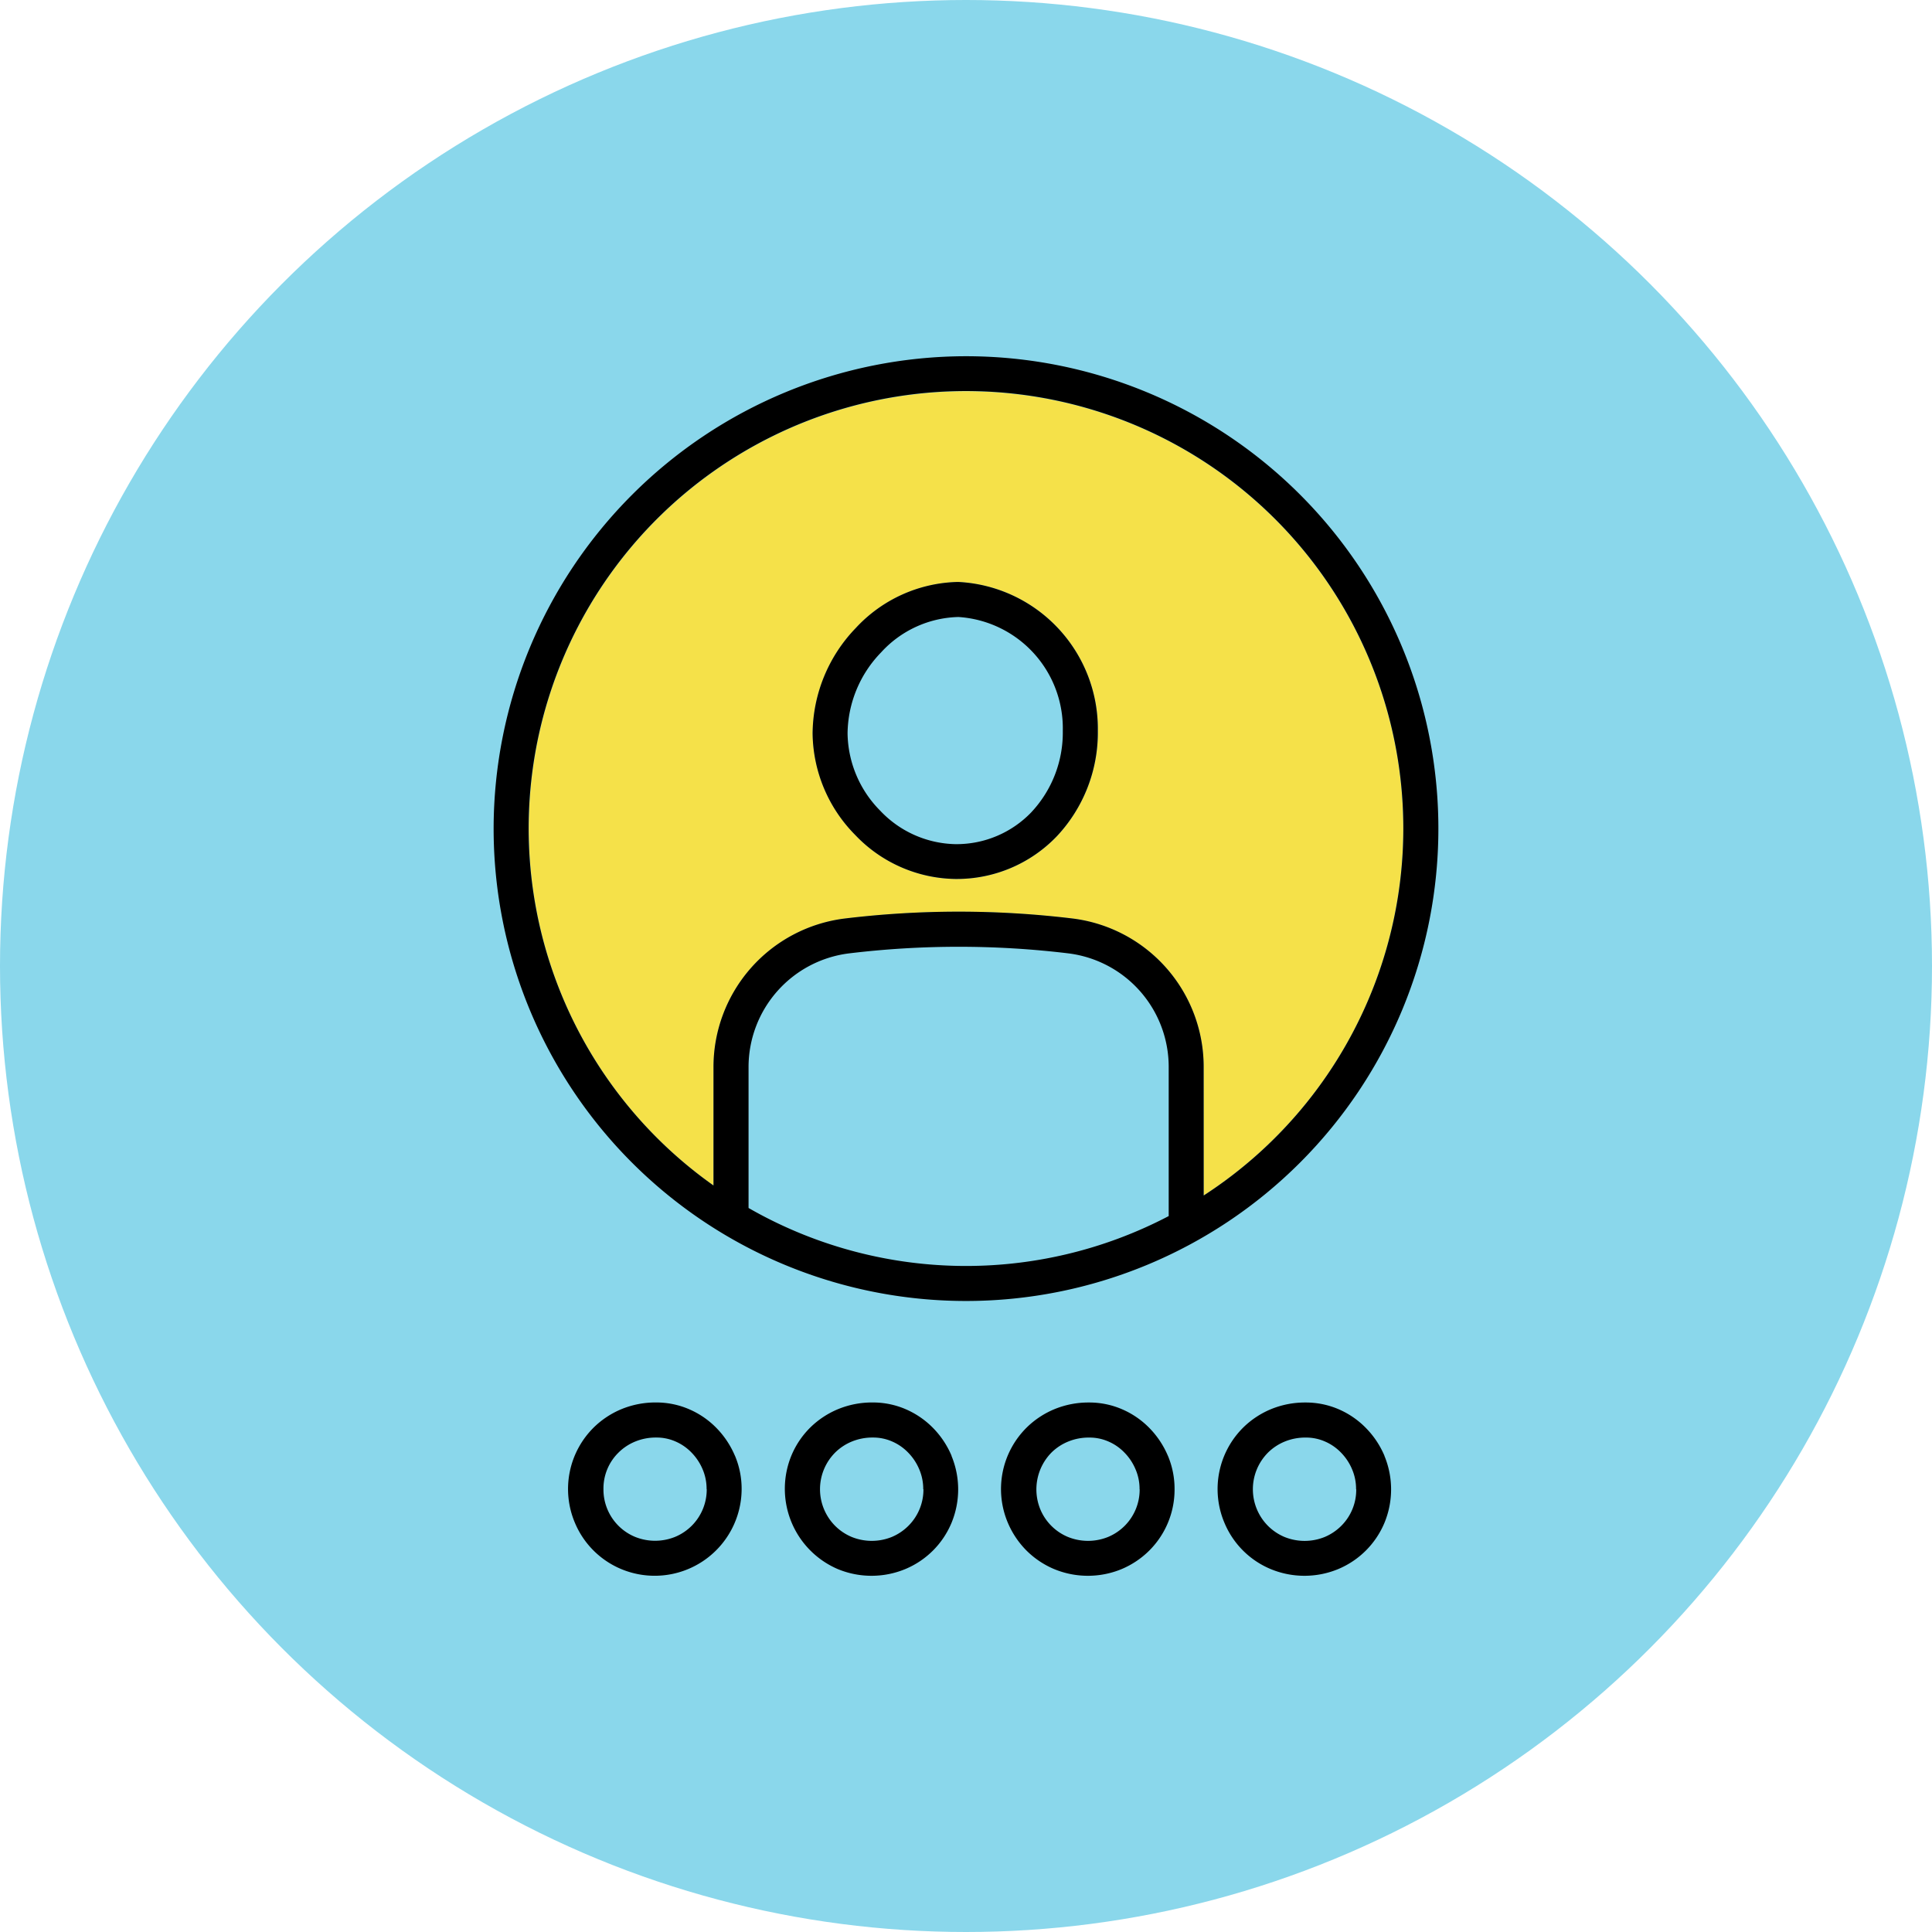
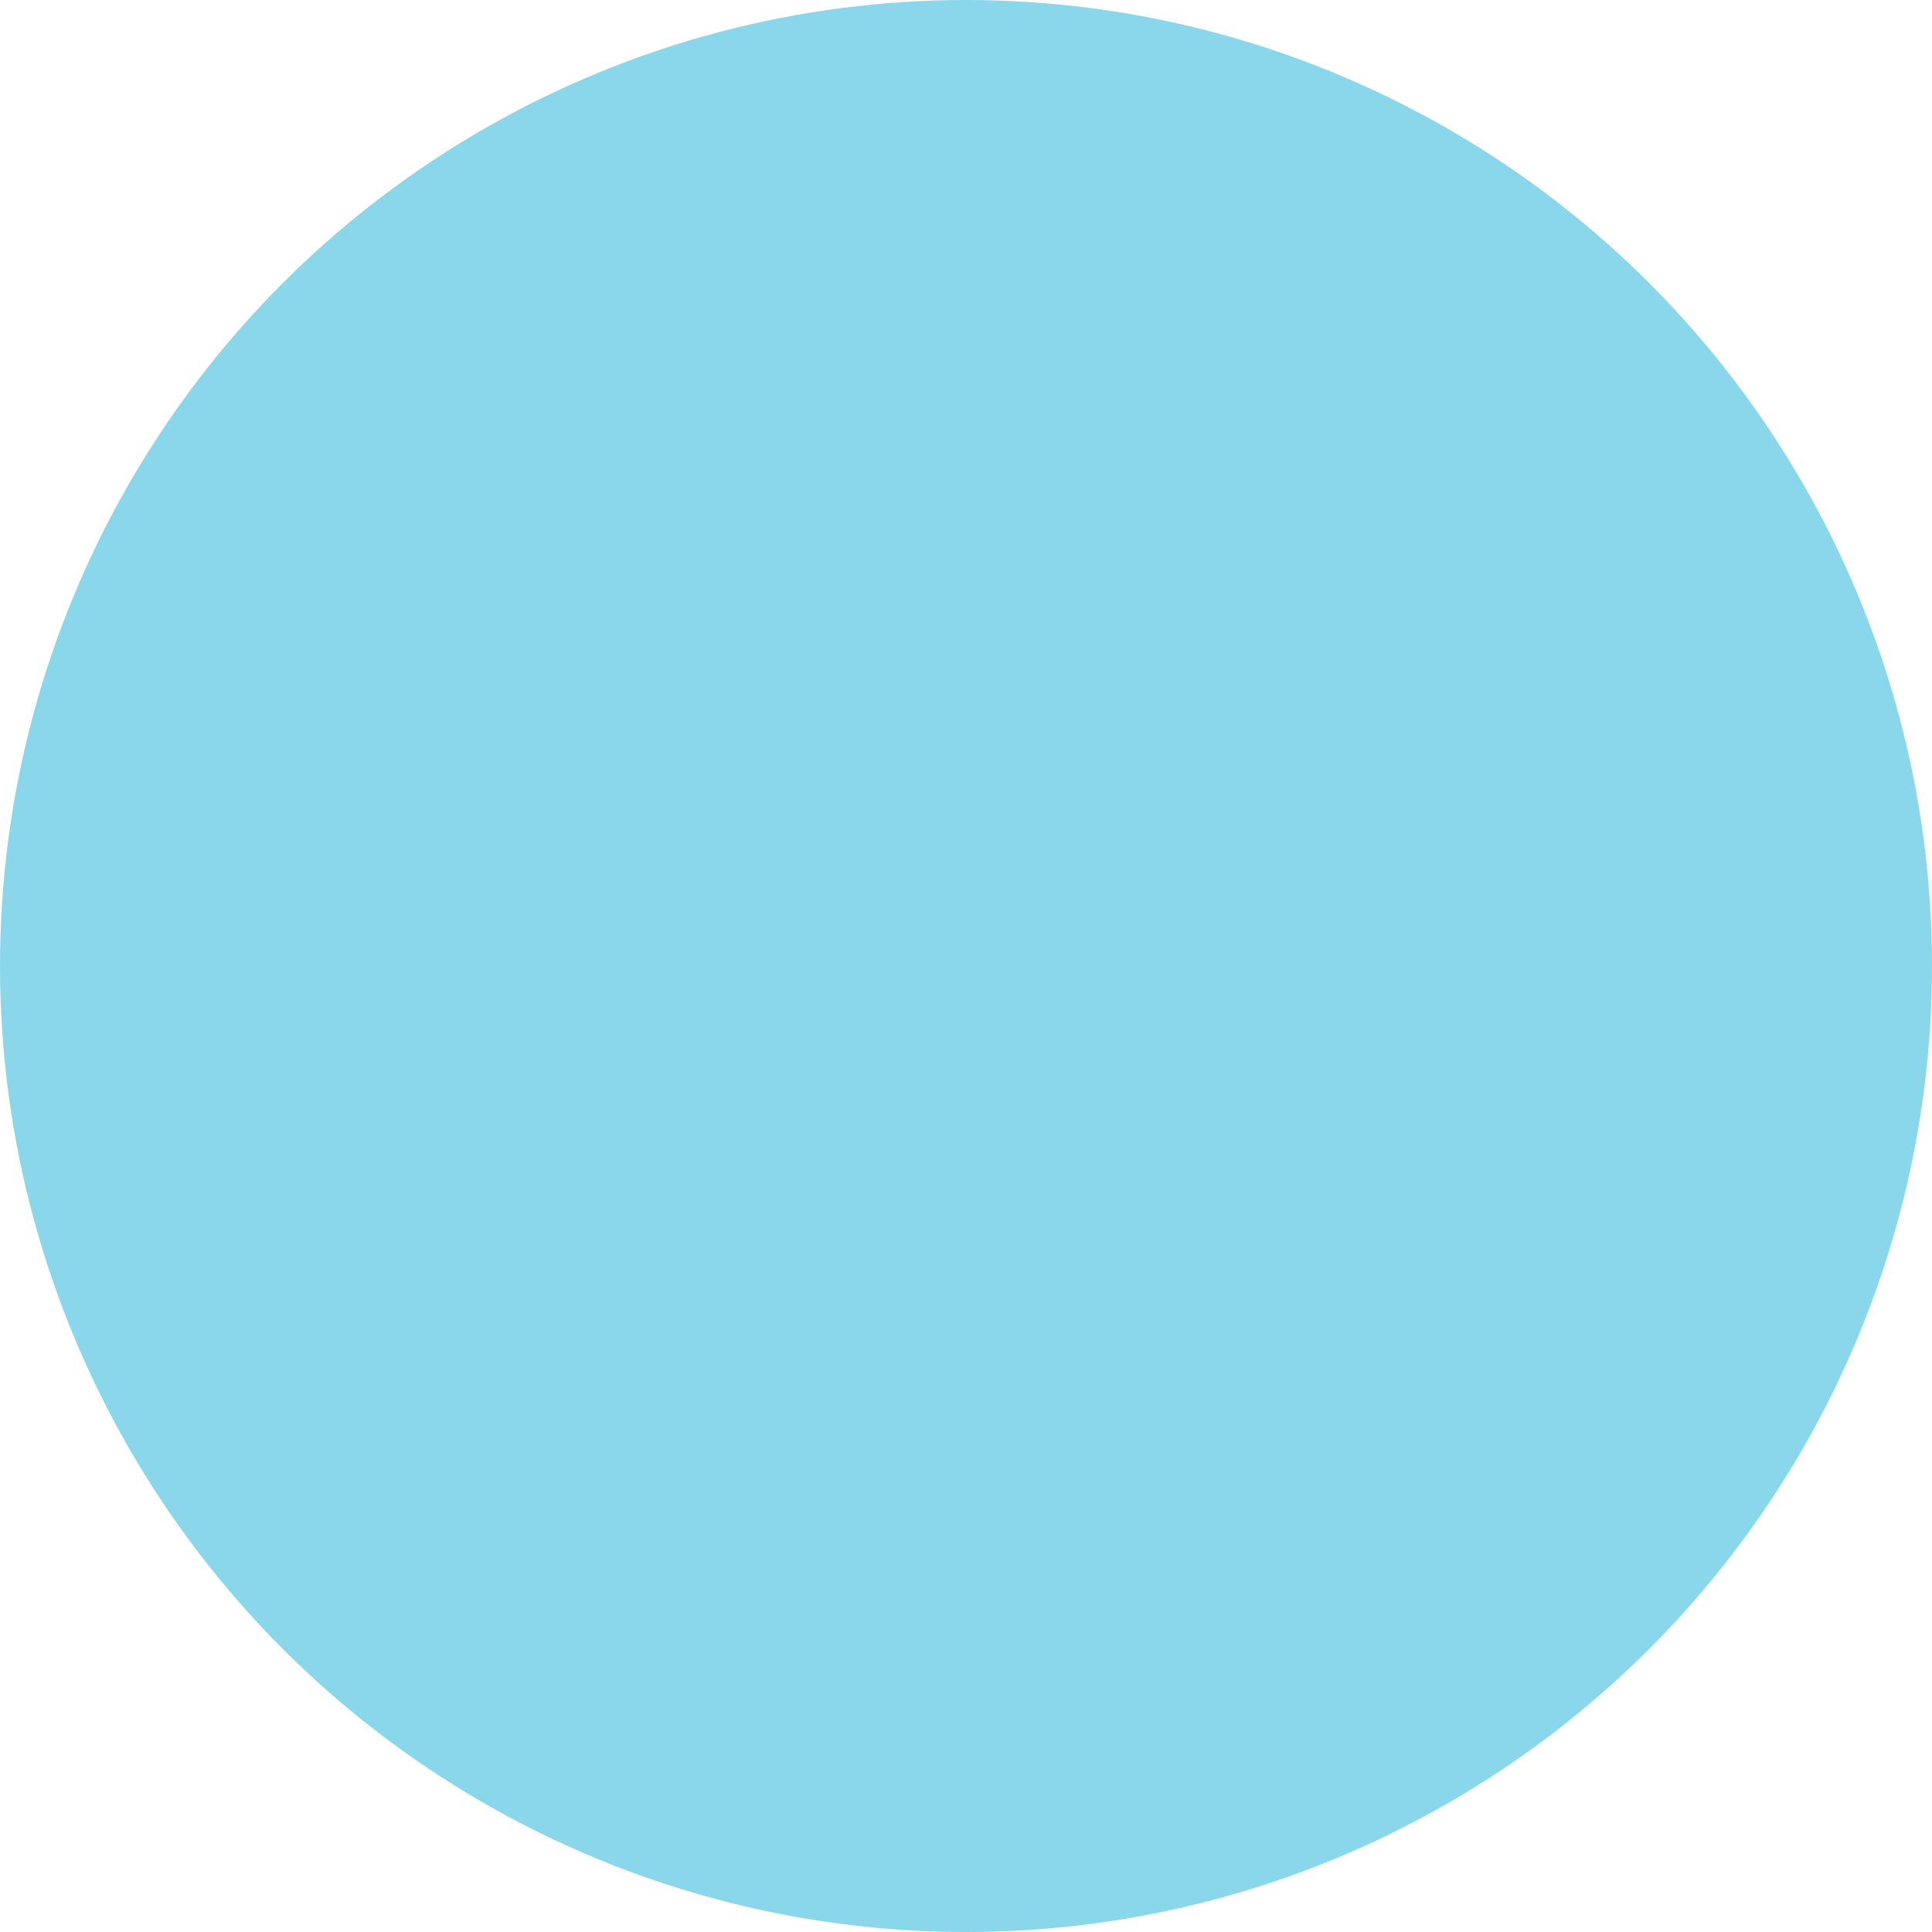
<svg xmlns="http://www.w3.org/2000/svg" width="60" height="60">
  <defs>
    <clipPath id="a">
-       <path data-name="長方形 4722" fill="none" d="M0 0h29.34v37.875H0z" />
-     </clipPath>
+       </clipPath>
  </defs>
  <g data-name="グループ 76566" transform="translate(-420 -12565)">
    <circle data-name="楕円形 82" cx="30" cy="30" r="30" transform="translate(420 12565)" fill="#8ad7eb" />
    <g data-name="グループ 76565">
      <g data-name="グループ 76564" clip-path="url(#a)" transform="translate(435.33 12576.063)">
-         <path data-name="パス 140118" d="M27.663 34.147a2.719 2.719 0 0 1 0 2.089 2.674 2.674 0 0 1-1.429 1.428 2.74 2.74 0 0 1-2.106 0 2.665 2.665 0 0 1-1.429-1.428 2.69 2.69 0 0 1 .591-2.976 2.708 2.708 0 0 1 .869-.567 2.782 2.782 0 0 1 1.056-.2 2.572 2.572 0 0 1 1.043.216 2.656 2.656 0 0 1 .844.588 2.758 2.758 0 0 1 .565.854m-.883 1.035a1.549 1.549 0 0 0-.121-.612 1.651 1.651 0 0 0-.343-.521 1.534 1.534 0 0 0-.5-.348 1.45 1.45 0 0 0-.6-.123 1.673 1.673 0 0 0-.644.121 1.6 1.6 0 0 0-.521.34 1.613 1.613 0 0 0-.007 2.281 1.609 1.609 0 0 0 .511.344 1.66 1.66 0 0 0 1.254 0 1.609 1.609 0 0 0 .511-.344 1.579 1.579 0 0 0 .465-1.137" />
        <path data-name="パス 140119" d="M28.25 14.67a13.581 13.581 0 0 1-6.2 11.394v-3.982a4.641 4.641 0 0 0-4.058-4.617 29.533 29.533 0 0 0-7.091 0 4.647 4.647 0 0 0-4.071 4.62v3.669A13.579 13.579 0 1 1 28.25 14.67m-9.485-3.032a4.565 4.565 0 0 0-4.314-4.627h-.031a4.448 4.448 0 0 0-3.173 1.433 4.769 4.769 0 0 0-1.339 3.272 4.552 4.552 0 0 0 1.321 3.15 4.375 4.375 0 0 0 3.114 1.369h.017a4.3 4.3 0 0 0 3.138-1.332 4.7 4.7 0 0 0 1.268-3.264" fill="#f5e149" />
-         <path data-name="パス 140120" d="M14.67 0A14.67 14.67 0 1 1 0 14.67 14.686 14.686 0 0 1 14.67 0m7.382 26.064a13.582 13.582 0 1 0-15.224-.311v-3.67a4.647 4.647 0 0 1 4.07-4.62 29.519 29.519 0 0 1 7.091 0 4.641 4.641 0 0 1 4.062 4.617Zm-1.087.638V22.082a3.553 3.553 0 0 0-3.106-3.536 28.376 28.376 0 0 0-6.829 0 3.558 3.558 0 0 0-3.113 3.539v4.367a13.563 13.563 0 0 0 13.049.251" />
        <path data-name="パス 140121" d="M20.94 34.147a2.639 2.639 0 0 1 .207 1.035 2.673 2.673 0 0 1-.784 1.908 2.709 2.709 0 0 1-.854.574 2.743 2.743 0 0 1-2.107 0 2.7 2.7 0 0 1-.854-.574 2.732 2.732 0 0 1-.575-.854 2.687 2.687 0 0 1 .592-2.976 2.707 2.707 0 0 1 .869-.567 2.777 2.777 0 0 1 1.056-.2 2.562 2.562 0 0 1 1.041.216 2.647 2.647 0 0 1 .846.588 2.776 2.776 0 0 1 .564.854m-.881 1.035a1.529 1.529 0 0 0-.122-.612 1.651 1.651 0 0 0-.343-.521 1.529 1.529 0 0 0-.5-.348 1.454 1.454 0 0 0-.6-.123 1.673 1.673 0 0 0-.644.121 1.6 1.6 0 0 0-.522.34 1.631 1.631 0 0 0-.35 1.77 1.59 1.59 0 0 0 .854.854 1.657 1.657 0 0 0 1.253 0 1.6 1.6 0 0 0 .512-.344 1.592 1.592 0 0 0 .465-1.137" />
-         <path data-name="パス 140122" d="M14.45 7.011a4.566 4.566 0 0 1 4.314 4.627 4.7 4.7 0 0 1-1.268 3.264 4.3 4.3 0 0 1-3.138 1.332h-.017a4.374 4.374 0 0 1-3.114-1.369 4.552 4.552 0 0 1-1.321-3.15 4.769 4.769 0 0 1 1.339-3.272 4.448 4.448 0 0 1 3.173-1.433Zm2.26 7.139a3.614 3.614 0 0 0 .966-2.512 3.465 3.465 0 0 0-3.233-3.539h-.028a3.357 3.357 0 0 0-2.383 1.1 3.665 3.665 0 0 0-1.04 2.514 3.471 3.471 0 0 0 1.013 2.4 3.3 3.3 0 0 0 2.339 1.04h.015a3.222 3.222 0 0 0 2.349-1" />
-         <path data-name="パス 140123" d="M14.218 34.147a2.719 2.719 0 0 1 0 2.089 2.664 2.664 0 0 1-1.429 1.428 2.74 2.74 0 0 1-2.106 0 2.713 2.713 0 0 1-1.425-3.548 2.668 2.668 0 0 1 .587-.857 2.7 2.7 0 0 1 .87-.567 2.771 2.771 0 0 1 1.055-.2 2.568 2.568 0 0 1 1.043.216 2.675 2.675 0 0 1 .846.588 2.776 2.776 0 0 1 .564.854m-.881 1.035a1.55 1.55 0 0 0-.122-.612 1.652 1.652 0 0 0-.343-.521 1.541 1.541 0 0 0-.5-.348 1.456 1.456 0 0 0-.6-.123 1.677 1.677 0 0 0-.644.121 1.6 1.6 0 0 0-.521.34 1.613 1.613 0 0 0-.007 2.281 1.6 1.6 0 0 0 .512.344 1.657 1.657 0 0 0 1.253 0 1.609 1.609 0 0 0 .511-.344 1.587 1.587 0 0 0 .467-1.137" />
        <path data-name="パス 140124" d="M7.495 34.147a2.64 2.64 0 0 1 .207 1.035 2.7 2.7 0 0 1-3.746 2.481 2.676 2.676 0 0 1-1.429-1.428 2.687 2.687 0 0 1 .592-2.976 2.707 2.707 0 0 1 .869-.567 2.777 2.777 0 0 1 1.056-.2 2.562 2.562 0 0 1 1.041.216 2.648 2.648 0 0 1 .846.588 2.777 2.777 0 0 1 .564.854m-.881 1.035a1.549 1.549 0 0 0-.121-.612 1.673 1.673 0 0 0-.343-.521 1.547 1.547 0 0 0-.5-.348 1.45 1.45 0 0 0-.6-.123 1.673 1.673 0 0 0-.644.121 1.586 1.586 0 0 0-.521.34 1.561 1.561 0 0 0-.474 1.144 1.578 1.578 0 0 0 .123.624 1.59 1.59 0 0 0 .854.854 1.657 1.657 0 0 0 1.253 0 1.6 1.6 0 0 0 .512-.344 1.591 1.591 0 0 0 .465-1.137" />
      </g>
    </g>
  </g>
</svg>